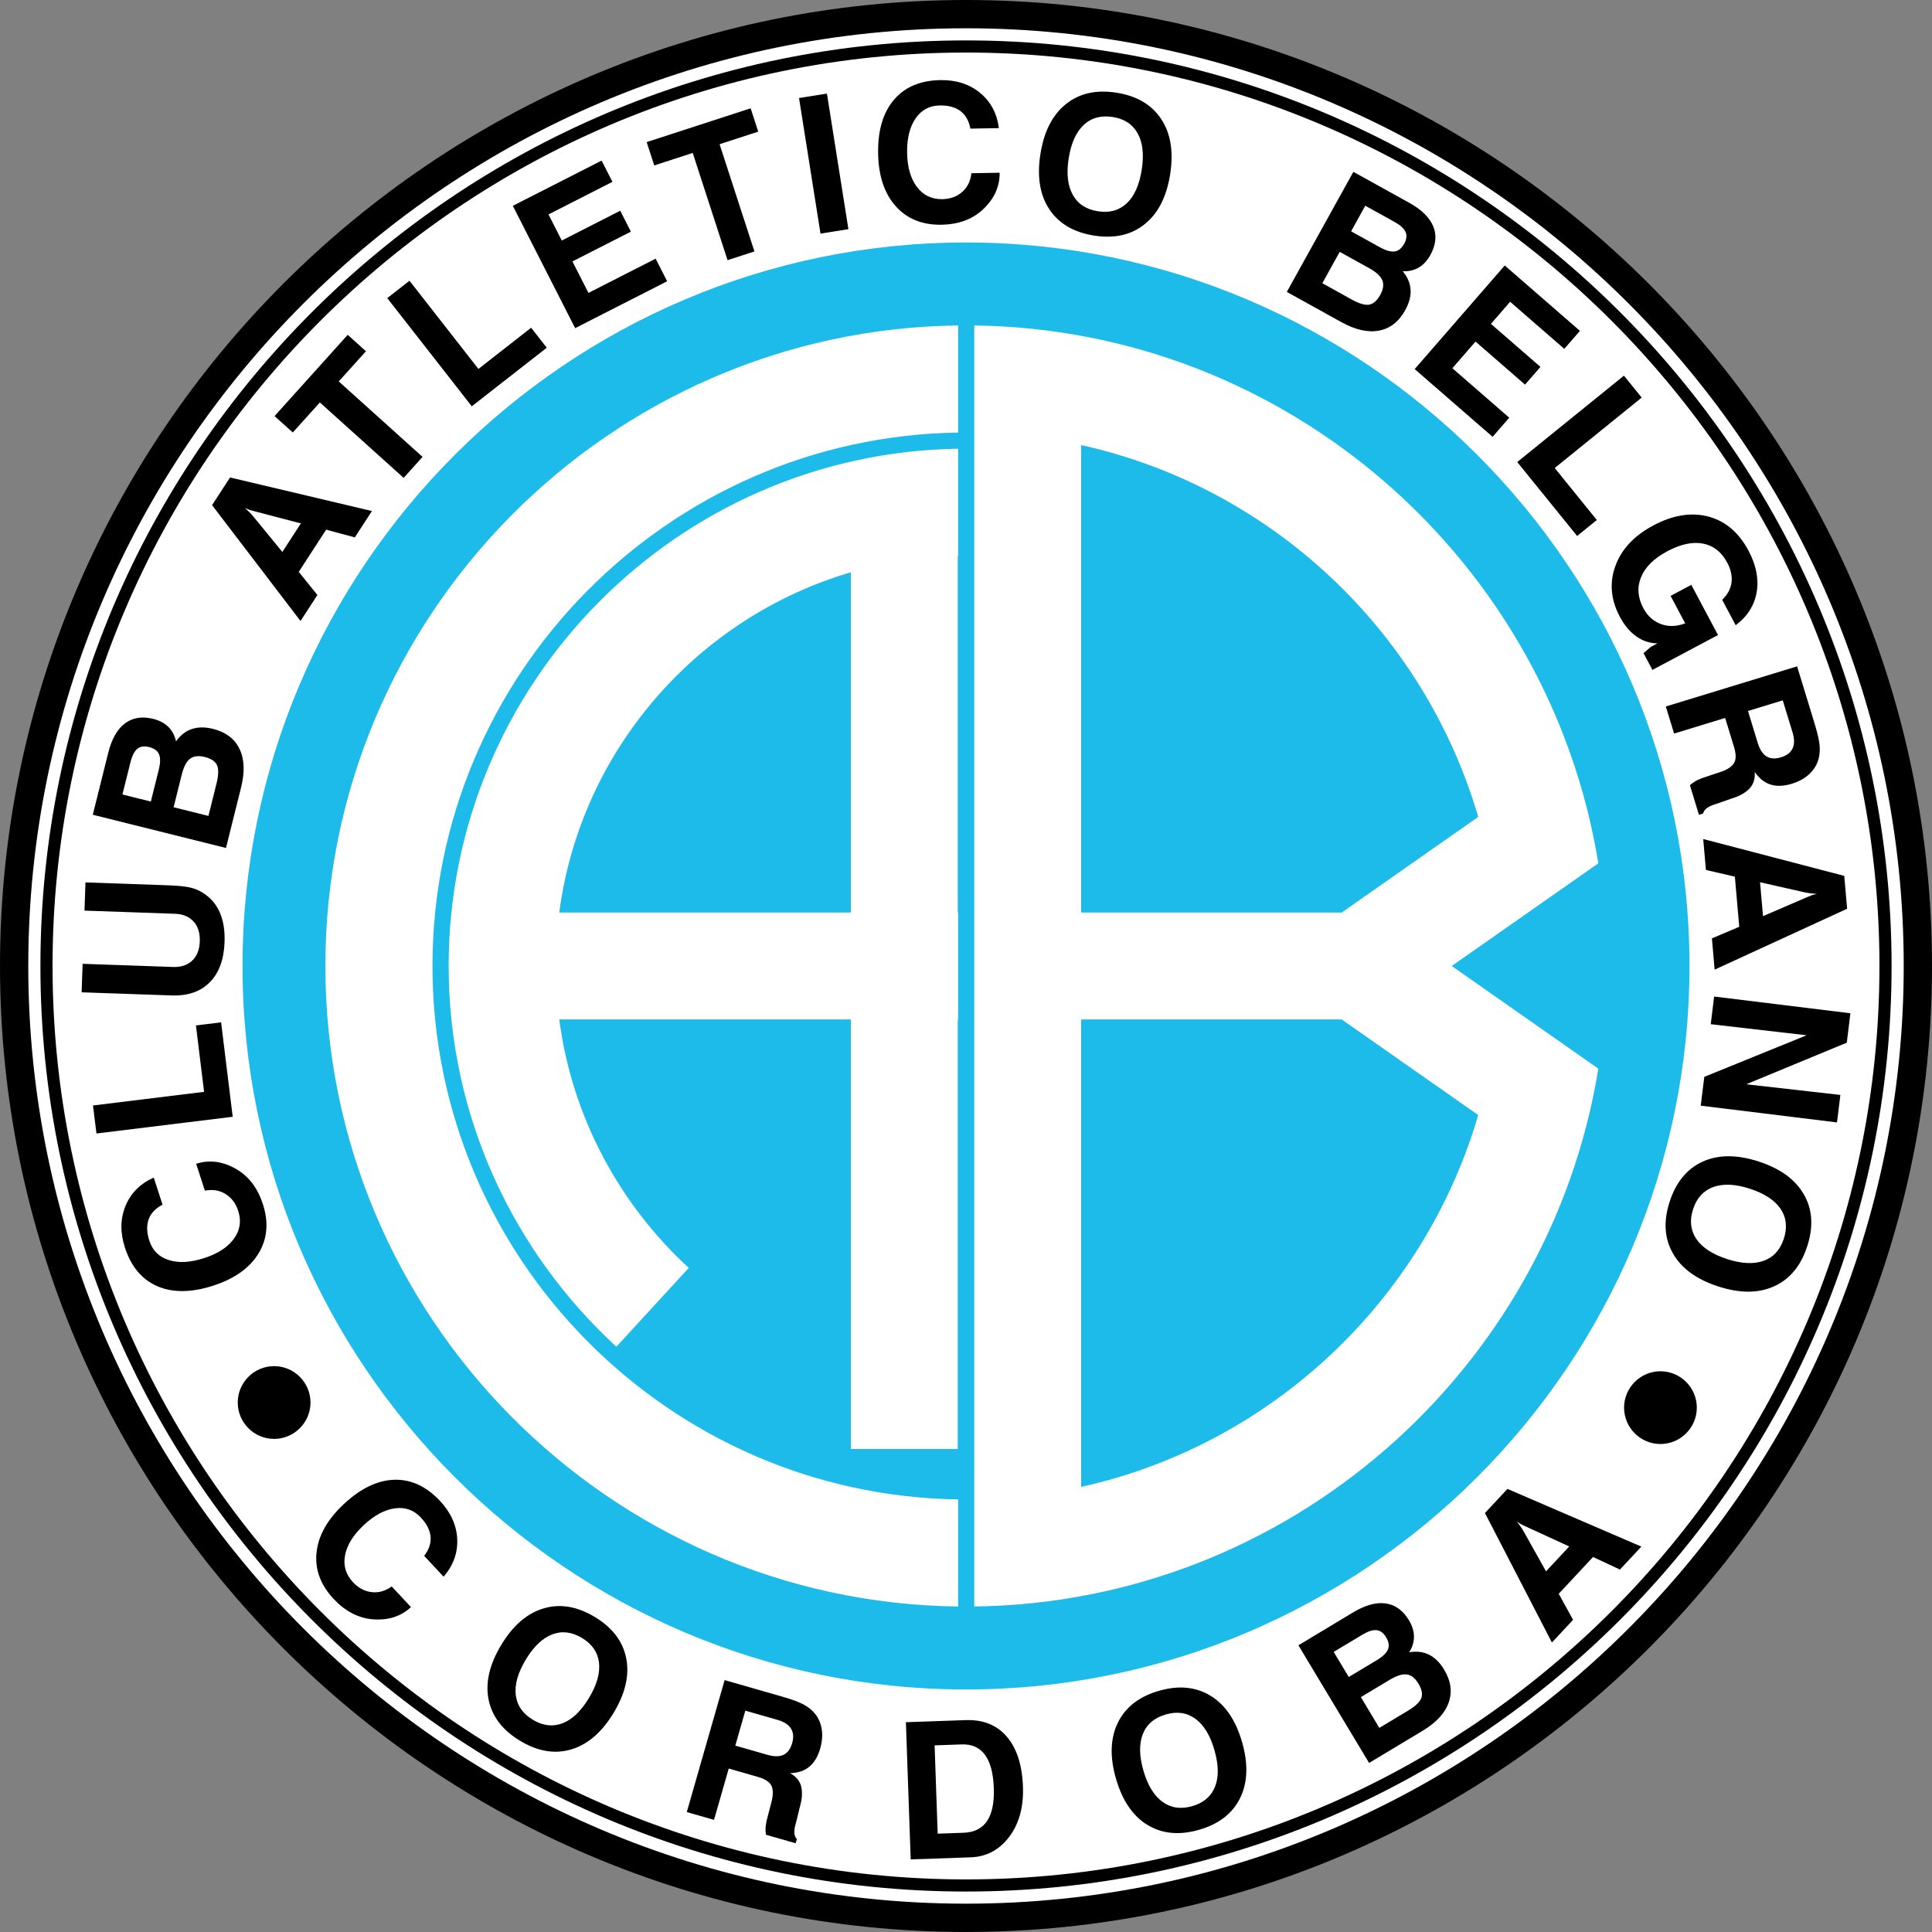
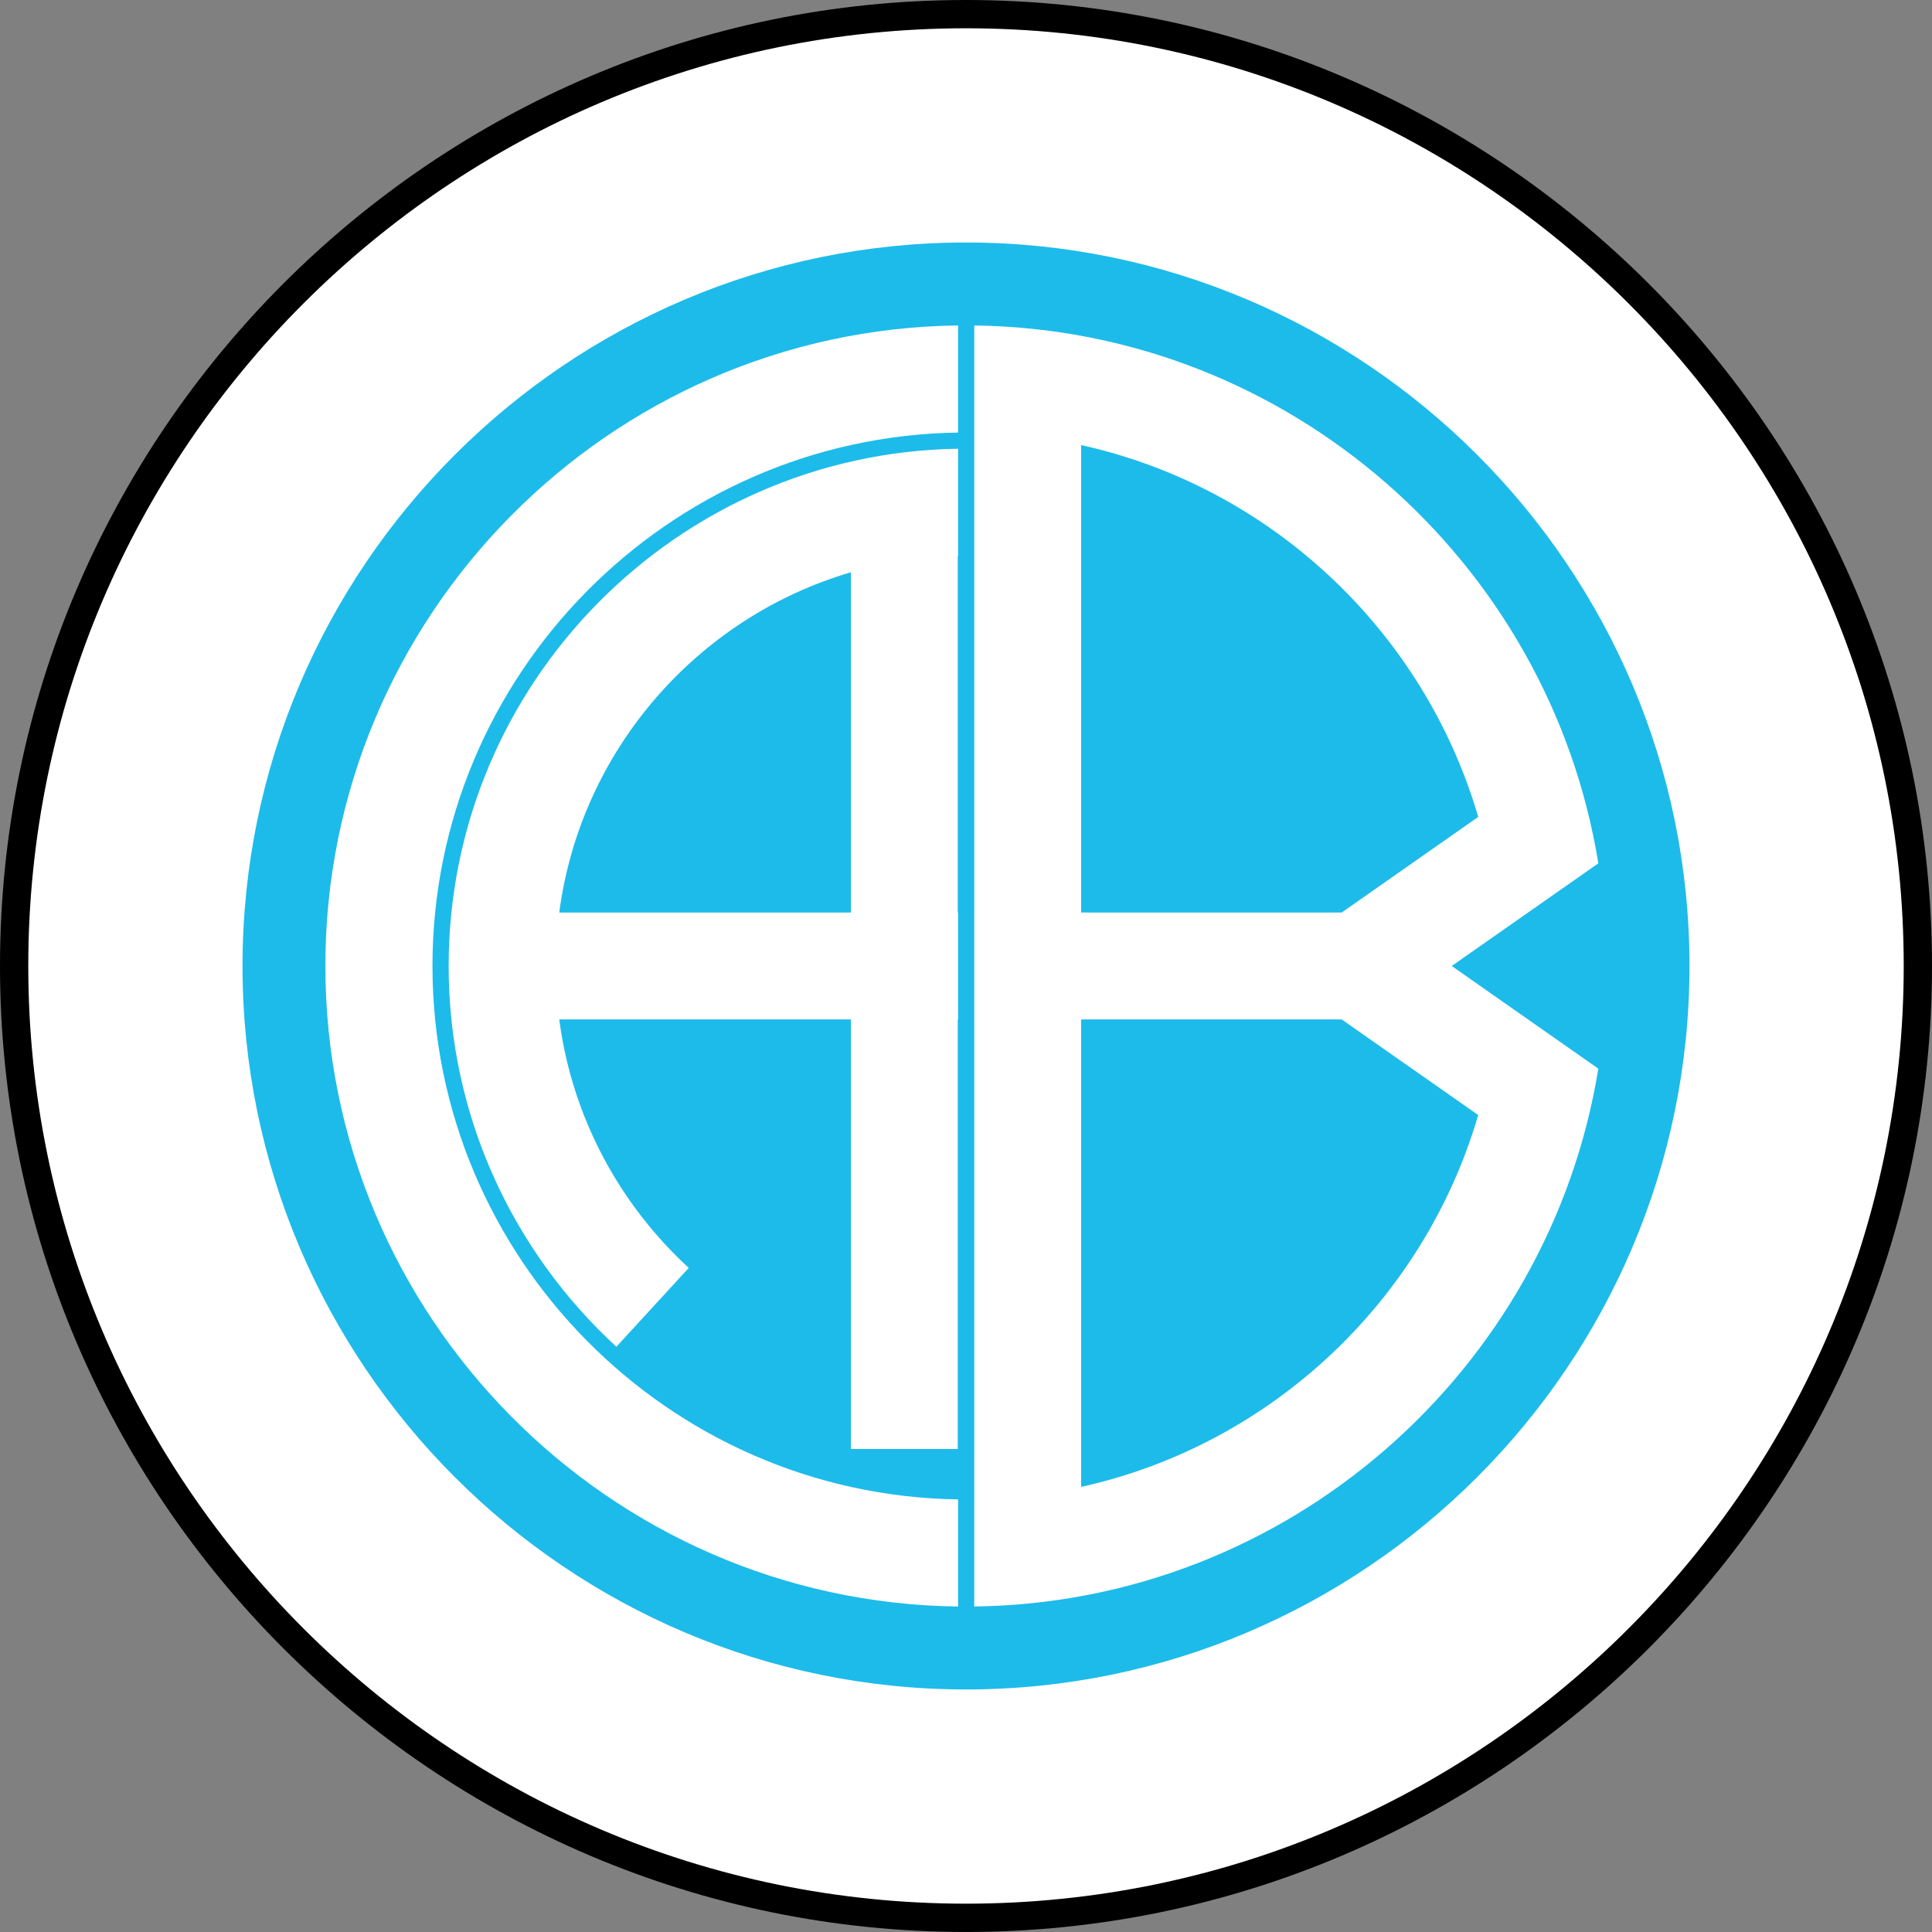
<svg xmlns="http://www.w3.org/2000/svg" version="1.0" id="Ebene_1" x="0px" y="0px" width="527.244px" height="527.237px" viewBox="0 0 527.244 527.237" enable-background="new 0 0 527.244 527.237" xml:space="preserve">
  <rect x="0" y="0" width="527.244" height="527.237" fill="#808080" stroke="none" />
  <path fill-rule="evenodd" clip-rule="evenodd" d="M263.622,0C408.82,0,527.244,118.422,527.244,263.616  c0,145.197-118.424,263.621-263.622,263.621S0,408.813,0,263.616C0,118.422,118.424,0,263.622,0L263.622,0z" />
  <path fill-rule="evenodd" clip-rule="evenodd" fill="#FFFFFF" d="M263.622,7.717c140.947,0,255.905,114.955,255.905,255.899  c0,140.949-114.958,255.898-255.905,255.898S7.717,404.565,7.717,263.616C7.717,122.672,122.675,7.717,263.622,7.717L263.622,7.717z  " />
-   <path fill-rule="evenodd" clip-rule="evenodd" d="M263.622,11.029c139.122,0,252.592,113.468,252.592,252.587  c0,139.121-113.47,252.587-252.592,252.587S11.03,402.737,11.03,263.616C11.03,124.497,124.5,11.029,263.622,11.029L263.622,11.029z  " />
  <path fill-rule="evenodd" clip-rule="evenodd" fill="#FFFFFF" d="M263.622,14.339c137.3,0,249.281,111.981,249.281,249.277  c0,137.298-111.981,249.277-249.281,249.277S14.339,400.915,14.339,263.616C14.339,126.321,126.322,14.339,263.622,14.339  L263.622,14.339z" />
  <path fill-rule="evenodd" clip-rule="evenodd" fill="#1DBBEA" d="M263.622,66.176c108.747,0,197.44,88.695,197.44,197.44  s-88.693,197.439-197.44,197.439s-197.44-88.693-197.44-197.439S154.875,66.176,263.622,66.176L263.622,66.176z" />
  <path fill-rule="evenodd" clip-rule="evenodd" fill="#FFFFFF" d="M168.211,367.522c-28.11-25.834-45.775-62.871-45.775-103.906  c0-77.041,62.254-139.998,139.028-141.16v29.231c-0.032,0.001-0.062,0.003-0.092,0.003v97.342h0.092v29.169h-0.092v117.234h-29.171  V278.202h-79.583c3.497,26.672,16.443,50.432,35.347,67.811L168.211,367.522L168.211,367.522z M232.201,156.176  c-41.927,12.309-73.775,48.579-79.579,92.856h79.579V156.176L232.201,156.176z M261.464,438.42  c-95.304-1.166-172.67-79.23-172.67-174.804c0-95.571,77.366-173.635,172.67-174.801v29.232  c-79.206,1.16-143.442,66.097-143.442,145.569s64.236,144.412,143.442,145.572V438.42L261.464,438.42z M265.873,88.818  c85.754,1.093,156.954,64.45,170.313,146.782l-40.011,28.017l40.011,28.015c-13.359,82.336-84.56,145.693-170.313,146.783v-14.818  v-14.408V118.047V102.22V88.818L265.873,88.818z M403.409,222.939c-14.792-50.628-56.438-89.985-108.363-101.481v127.575h71.101  L403.409,222.939L403.409,222.939z M295.046,278.202v127.576c51.923-11.502,93.571-50.854,108.36-101.484l-37.263-26.092H295.046  L295.046,278.202z" />
-   <path fill-rule="evenodd" clip-rule="evenodd" d="M265.097,47.272l7.704-0.135c0.032,2-0.384,3.889-1.251,5.669  c-0.806,1.627-1.963,3.132-3.481,4.515c-2.886,2.596-6.588,3.93-11.098,4.008c-5.254,0.092-9.431-1.592-12.527-5.055  c-3.094-3.469-4.695-8.26-4.803-14.379c-0.108-6.256,1.324-11.133,4.291-14.635c2.975-3.505,7.201-5.303,12.683-5.398  c4.317-0.076,7.925,1.085,10.838,3.476c2.912,2.392,4.623,5.597,5.136,9.625l-7.772,0.138c-0.396-2.13-1.296-3.729-2.708-4.792  c-1.412-1.063-3.302-1.572-5.685-1.529c-2.786,0.048-4.979,1.232-6.573,3.56c-1.6,2.328-2.367,5.465-2.297,9.41  c0.067,3.899,0.961,6.99,2.681,9.267c1.712,2.275,4.025,3.388,6.921,3.337c2.174-0.04,3.979-0.696,5.423-1.964  C264.019,51.119,264.863,49.411,265.097,47.272L265.097,47.272z M223.915,63.754l-5.859-37.003l7.616-1.206l5.858,37.002  L223.915,63.754L223.915,63.754z M198.552,71.001l-9.508-29.265l-10.497,3.41l-2.068-6.366l28.374-9.218l2.068,6.365l-10.545,3.428  l9.508,29.263L198.552,71.001L198.552,71.001z M156.961,89.552l-17.008-33.381l24.227-12.343l2.956,5.801l-17.451,8.892l3.627,7.119  l15.952-8.128l2.909,5.707l-15.954,8.128l4.375,8.587l18.331-9.34l3.142,6.166L156.961,89.552L156.961,89.552z M128.75,110.88  l-23.065-29.521l6.07-4.743l18.804,24.067l14.391-11.243l4.261,5.455L128.75,110.88L128.75,110.88z M110.156,130.414l-22.868-20.588  l-7.384,8.2l-4.975-4.478l19.963-22.172l4.975,4.479l-7.419,8.24l22.866,20.59L110.156,130.414L110.156,130.414z M82.012,169.475  l-24.136-31.62l4.904-7.553l38.722,9.16l-4.667,7.188l-7.827-2.104l-7.479,11.517l5.093,6.312L82.012,169.475L82.012,169.475z   M77.055,150.628l5.061-7.793l-12.315-3.215l-1.699-0.466l-1.311-0.549c0.211,0.176,0.39,0.33,0.545,0.463  c0.16,0.135,0.374,0.344,0.653,0.634c0.272,0.293,0.47,0.492,0.589,0.608c0.117,0.122,0.265,0.287,0.448,0.508L77.055,150.628  L77.055,150.628z M467.789,271.956l37.184,4.564l-0.984,8.027l-27.439,11.35l25.688,2.912l-0.92,7.5l-37.187-4.57l0.973-7.863  l27.917-11.35l-26.159-3.023L467.789,271.956L467.789,271.956z M464.81,228.971l38.487,10.056l0.782,8.971l-36.152,16.62  l-0.744-8.535l7.459-3.163l-1.195-13.679l-7.901-1.838L464.81,228.971L464.81,228.971z M480.319,240.771l0.809,9.255l11.684-5.046  l1.626-0.68l1.371-0.375c-0.275-0.009-0.51-0.021-0.715-0.028c-0.208-0.009-0.504-0.041-0.905-0.098  c-0.396-0.064-0.674-0.098-0.838-0.116c-0.167-0.025-0.387-0.066-0.665-0.126L480.319,240.771L480.319,240.771z M454.605,192.8  l35.827-10.953l4.767,15.59c0.469,1.538,0.823,2.867,1.058,3.973c0.231,1.107,0.349,2.079,0.352,2.909  c0.041,1.586-0.275,3.064-0.949,4.444c-0.627,1.198-1.497,2.232-2.607,3.091c-1.113,0.864-2.458,1.541-4.052,2.029  c-2.186,0.668-4.116,0.746-5.777,0.233c-1.667-0.51-3.114-1.66-4.354-3.441c0.117,1.768-0.305,3.218-1.266,4.349  c-0.51,0.579-1.175,1.116-1.998,1.605c-0.826,0.489-1.831,0.921-3.026,1.286l-4.195,1.466l-0.337,0.103  c-0.99,0.302-1.749,0.665-2.294,1.088c-0.539,0.425-0.864,0.898-0.967,1.427l-1.146,0.352l-2.47-8.077  c0.448-0.388,0.99-0.772,1.611-1.16c0.39-0.186,0.773-0.365,1.166-0.539c0.387-0.174,0.873-0.35,1.438-0.521l3.762-1.26  c1.084-0.331,1.969-0.724,2.657-1.175c0.688-0.445,1.172-0.935,1.459-1.465c0.557-0.967,0.524-2.442-0.079-4.415l-2.385-7.809  l-13.934,4.261L454.605,192.8L454.605,192.8z M477.026,194.027l2.678,8.761c0.551,1.797,1.354,3.018,2.396,3.65  c1.049,0.64,2.37,0.712,3.976,0.221c1.538-0.469,2.581-1.271,3.12-2.418c0.539-1.138,0.536-2.593-0.003-4.355l-2.678-8.761  L477.026,194.027L477.026,194.027z M452.335,175.569c-2.077-0.01-4.002-0.639-5.76-1.878c-1.767-1.244-3.272-3.031-4.515-5.372  c-2.487-4.673-2.892-9.303-1.216-13.879c1.67-4.583,5.127-8.265,10.368-11.051c5.341-2.84,10.345-3.65,15.003-2.418  s8.312,4.34,10.96,9.325c2.095,3.938,2.836,7.702,2.221,11.304c-0.606,3.598-2.517,6.611-5.725,9.025l-3.688-6.94  c1.462-1.396,2.312-2.962,2.546-4.699c0.229-1.731-0.161-3.545-1.163-5.432c-1.553-2.919-3.75-4.655-6.604-5.203  c-2.842-0.554-6.094,0.142-9.744,2.084c-3.609,1.919-5.991,4.252-7.146,7.015c-1.157,2.751-0.958,5.588,0.595,8.511  c1.137,2.143,2.742,3.592,4.819,4.354c2.071,0.757,4.277,0.688,6.604-0.202l-3.984-7.496l5.654-3.009l7.283,13.695l-17.895,9.514  l-2.426-4.559l1.693-1.475l0.39-0.294l0.896-0.478L452.335,175.569L452.335,175.569z M414.056,126.091l29.115-23.577l4.846,5.987  l-23.733,19.219l11.493,14.194l-5.379,4.355L414.056,126.091L414.056,126.091z M386.068,100.726l24.58-28.274l20.52,17.839  l-4.271,4.913l-14.78-12.85l-5.241,6.029l13.512,11.747l-4.204,4.835l-13.512-11.747l-6.322,7.273l15.527,13.497l-4.541,5.224  L386.068,100.726L386.068,100.726z M351.176,79.66l18.164-32.766l15.217,8.433c3.41,1.891,5.604,4.053,6.592,6.492  c0.987,2.438,0.715,5.033-0.814,7.79c-0.847,1.531-1.901,2.667-3.167,3.409c-1.269,0.743-2.719,1.077-4.365,0.998  c1.31,1.583,2.03,3.255,2.142,5.027c0.114,1.77-0.372,3.637-1.468,5.612c-1.74,3.144-4.125,5.002-7.157,5.569  c-3.026,0.57-6.445-0.202-10.263-2.316L351.176,79.66L351.176,79.66z M368.716,63.126l7.784,4.315  c1.69,0.938,3.059,1.332,4.104,1.179c1.04-0.145,1.907-0.854,2.607-2.112c0.665-1.201,0.785-2.275,0.36-3.217  c-0.428-0.945-1.438-1.863-3.044-2.752l-7.939-4.399L368.716,63.126L368.716,63.126z M360.864,77.294l7.989,4.428  c2.042,1.134,3.639,1.61,4.781,1.417c1.143-0.195,2.15-1.071,3.023-2.643c0.838-1.515,1.037-2.842,0.586-3.977  c-0.439-1.138-1.646-2.253-3.598-3.337l-8.036-4.453L360.864,77.294L360.864,77.294z M283.937,41.988  c0.967-6.11,3.284-10.639,6.955-13.585c3.665-2.947,8.279-3.981,13.843-3.101c5.522,0.875,9.586,3.278,12.173,7.208  c2.587,3.929,3.393,8.955,2.423,15.083c-0.973,6.127-3.29,10.66-6.958,13.597c-3.662,2.941-8.271,3.971-13.813,3.094  s-9.615-3.275-12.205-7.187S282.958,48.149,283.937,41.988L283.937,41.988z M291.645,43.21c-0.647,4.102-0.284,7.411,1.093,9.923  c1.383,2.505,3.668,4.014,6.87,4.522c3.164,0.501,5.786-0.218,7.863-2.156c2.074-1.932,3.439-4.979,4.099-9.133  c0.65-4.122,0.293-7.43-1.078-9.929c-1.377-2.505-3.645-4.003-6.809-4.504c-3.214-0.508-5.859,0.211-7.945,2.168  C293.663,36.054,292.298,39.088,291.645,43.21L291.645,43.21z M479.959,316.979c5.886,1.916,9.996,4.916,12.331,9  c2.338,4.078,2.64,8.795,0.896,14.156c-1.726,5.314-4.737,8.953-9.023,10.893c-4.286,1.945-9.375,1.951-15.275,0.035  s-10.014-4.916-12.343-9c-2.332-4.078-2.628-8.789-0.894-14.127s4.74-8.982,9.009-10.928  C468.926,315.063,474.029,315.057,479.959,316.979L479.959,316.979z M477.548,324.409c-3.949-1.289-7.274-1.441-9.973-0.475  c-2.689,0.973-4.538,2.994-5.54,6.076c-0.99,3.047-0.688,5.748,0.899,8.104c1.585,2.35,4.38,4.178,8.379,5.479  c3.97,1.289,7.295,1.447,9.976,0.486c2.689-0.967,4.526-2.971,5.514-6.018c1.008-3.1,0.709-5.824-0.899-8.186  C484.301,327.52,481.518,325.698,477.548,324.409L477.548,324.409z M423.521,448.241l-18.278-35.332l6.144-6.586l36.542,15.744  l-5.845,6.27l-7.345-3.428l-9.363,10.037l3.917,7.102L423.521,448.241L423.521,448.241z M421.913,428.817l6.337-6.791l-11.569-5.309  l-1.591-0.756l-1.198-0.768c0.179,0.211,0.328,0.398,0.457,0.551c0.135,0.164,0.311,0.404,0.533,0.738  c0.22,0.34,0.381,0.568,0.478,0.703c0.091,0.141,0.208,0.328,0.349,0.574L421.913,428.817L421.913,428.817z M373.629,481.112  l-19.295-32.109l14.912-8.965c3.343-2.004,6.313-2.824,8.918-2.461s4.717,1.898,6.34,4.6c0.902,1.5,1.359,2.982,1.368,4.447  c0.009,1.471-0.428,2.895-1.318,4.283c2.027-0.346,3.832-0.135,5.426,0.656c1.588,0.785,2.962,2.139,4.125,4.072  c1.852,3.082,2.268,6.076,1.245,8.988c-1.02,2.906-3.398,5.479-7.137,7.729L373.629,481.112L373.629,481.112z M368.08,457.657  l7.629-4.582c1.658-0.996,2.684-1.986,3.073-2.965c0.396-0.973,0.217-2.08-0.524-3.316c-0.709-1.178-1.579-1.816-2.607-1.922  c-1.031-0.1-2.332,0.316-3.905,1.266l-7.778,4.67L368.08,457.657L368.08,457.657z M376.424,471.543l7.828-4.705  c2.004-1.201,3.217-2.35,3.618-3.434c0.404-1.09,0.149-2.396-0.776-3.943c-0.894-1.482-1.942-2.32-3.149-2.496  c-1.207-0.182-2.774,0.299-4.69,1.453l-7.875,4.729L376.424,471.543L376.424,471.543z M304.526,485.325  c-1.702-5.941-1.518-11.027,0.565-15.252c2.077-4.219,5.818-7.107,11.232-8.66c5.376-1.541,10.075-1.078,14.08,1.389  c4.008,2.467,6.858,6.686,8.569,12.65c1.711,5.959,1.523,11.051-0.56,15.264c-2.077,4.213-5.815,7.096-11.209,8.643  c-5.396,1.547-10.099,1.09-14.101-1.359C309.105,495.549,306.249,491.325,304.526,485.325L304.526,485.325z M312.032,483.174  c1.146,3.996,2.874,6.838,5.183,8.531c2.312,1.688,5.021,2.092,8.139,1.195c3.079-0.885,5.147-2.643,6.214-5.273  c1.061-2.631,1.014-5.971-0.146-10.014c-1.151-4.008-2.874-6.855-5.171-8.537c-2.309-1.693-4.995-2.092-8.074-1.207  c-3.129,0.896-5.221,2.666-6.284,5.32C310.837,475.838,310.881,479.161,312.032,483.174L312.032,483.174z M248.528,507.432  l-1.307-37.441l16.292-0.568c4.784-0.17,8.528,1.336,11.253,4.518s4.192,7.752,4.4,13.717c0.193,5.49-1.055,10.025-3.744,13.605  c-2.698,3.58-6.208,5.449-10.548,5.602L248.528,507.432L248.528,507.432z M255.894,500.407l7.04-0.246  c2.915-0.1,5.06-1.166,6.428-3.188c1.371-2.021,1.989-5.033,1.849-9.035c-0.141-4.037-0.943-7.049-2.414-9.041  c-1.47-1.992-3.567-2.941-6.294-2.848l-7.449,0.264L255.894,500.407L255.894,500.407z M453.135,374.219  c-5.464,0-9.926,4.459-9.926,9.926s4.462,9.926,9.926,9.926c5.47,0,9.929-4.459,9.929-9.926S458.604,374.219,453.135,374.219  L453.135,374.219z M74.808,372.819c5.467,0,9.926,4.459,9.926,9.932c0,5.467-4.459,9.926-9.926,9.926  c-5.468,0-9.927-4.459-9.927-9.926C64.881,377.278,69.34,372.819,74.808,372.819L74.808,372.819z M61.673,231.41l-36.35-9.063  l4.207-16.881c0.945-3.784,2.465-6.464,4.564-8.046c2.099-1.585,4.679-1.995,7.736-1.233c1.699,0.425,3.067,1.147,4.112,2.18  c1.046,1.031,1.745,2.347,2.096,3.958c1.188-1.677,2.616-2.804,4.301-3.369c1.679-0.567,3.608-0.584,5.801-0.038  c3.486,0.87,5.897,2.692,7.23,5.474c1.334,2.776,1.474,6.28,0.419,10.512L61.673,231.41L61.673,231.41z M41.162,218.747l2.155-8.634  c0.467-1.878,0.494-3.3,0.076-4.27c-0.407-0.967-1.318-1.623-2.714-1.972c-1.333-0.333-2.401-0.168-3.202,0.483  c-0.8,0.659-1.425,1.874-1.869,3.655l-2.196,8.805L41.162,218.747L41.162,218.747z M56.88,222.667l2.21-8.864  c0.565-2.268,0.612-3.933,0.13-4.986s-1.592-1.799-3.335-2.234c-1.68-0.419-3.013-0.267-3.992,0.461  c-0.987,0.719-1.752,2.172-2.292,4.34l-2.221,8.914L56.88,222.667L56.88,222.667z M22.276,270.801l0.271-7.775l24.681,0.861  c2.186,0.078,3.926-0.501,5.227-1.739c1.302-1.238,1.988-2.979,2.067-5.237c0.079-2.285-0.483-4.096-1.695-5.427  c-1.21-1.334-2.905-2.036-5.09-2.114l-24.681-0.861l0.267-7.698l22.295,0.778c2.862,0.101,4.953,0.303,6.277,0.618  c1.318,0.306,2.5,0.81,3.545,1.504c2.058,1.298,3.573,3.069,4.551,5.313c0.97,2.247,1.403,4.92,1.295,8.024  c-0.167,4.796-1.513,8.469-4.04,11.016c-2.52,2.555-6,3.75-10.444,3.592L22.276,270.801L22.276,270.801z M63.505,304.768  l-37.185,4.564l-0.939-7.646l30.315-3.721l-2.225-18.123l6.87-0.844L63.505,304.768L63.505,304.768z M55.913,324.93l-2.379-7.33  c1.901-0.615,3.829-0.768,5.786-0.463c1.792,0.293,3.57,0.961,5.335,2.01c3.327,2.004,5.685,5.15,7.08,9.445  c1.623,4.998,1.232,9.486-1.173,13.453c-2.413,3.979-6.526,6.908-12.347,8.801c-5.95,1.934-11.032,1.986-15.249,0.176  c-4.22-1.822-7.178-5.338-8.871-10.553c-1.333-4.102-1.277-7.893,0.157-11.379s4-6.059,7.704-7.729l2.401,7.395  c-1.919,1.002-3.186,2.332-3.788,3.99c-0.605,1.664-0.536,3.621,0.199,5.889c0.86,2.648,2.635,4.4,5.326,5.244  c2.692,0.85,5.918,0.662,9.671-0.557c3.71-1.207,6.404-2.965,8.077-5.273c1.674-2.303,2.063-4.84,1.167-7.594  c-0.672-2.068-1.828-3.604-3.464-4.611C59.909,324.836,58.03,324.526,55.913,324.93L55.913,324.93z M187.425,494.512l10.327-36.012  l15.671,4.494c1.547,0.439,2.852,0.867,3.908,1.271c1.055,0.416,1.934,0.844,2.631,1.289c1.355,0.832,2.421,1.904,3.209,3.217  c0.664,1.184,1.059,2.473,1.172,3.873c0.12,1.406-0.045,2.9-0.504,4.506c-0.63,2.197-1.616,3.855-2.95,4.969  c-1.337,1.119-3.091,1.711-5.257,1.775c1.547,0.867,2.533,2.01,2.958,3.434c0.207,0.744,0.294,1.594,0.258,2.549  c-0.038,0.961-0.224,2.039-0.57,3.24l-1.055,4.318l-0.098,0.334c-0.284,0.996-0.396,1.834-0.334,2.52  c0.062,0.68,0.281,1.213,0.669,1.588l-0.331,1.148l-8.118-2.326c-0.083-0.586-0.11-1.248-0.095-1.986  c0.056-0.422,0.116-0.844,0.183-1.266c0.066-0.422,0.183-0.926,0.346-1.494l0.993-3.838c0.311-1.09,0.464-2.051,0.463-2.871  c-0.001-0.814-0.148-1.488-0.435-2.021c-0.51-0.99-1.762-1.77-3.747-2.338l-7.847-2.25l-4.017,14.004L187.425,494.512  L187.425,494.512z M200.667,476.377l8.804,2.525c1.809,0.516,3.268,0.51,4.368-0.023c1.107-0.527,1.887-1.6,2.351-3.211  c0.444-1.547,0.338-2.859-0.328-3.938c-0.662-1.072-1.884-1.863-3.655-2.367l-8.807-2.525L200.667,476.377L200.667,476.377z   M136.765,448.938c3.188-5.303,7.034-8.637,11.54-9.99c4.501-1.359,9.167-0.592,13.995,2.309c4.794,2.883,7.66,6.633,8.587,11.244  s-0.208,9.574-3.404,14.895c-3.195,5.314-7.044,8.648-11.546,10.002c-4.499,1.354-9.154,0.58-13.966-2.309  c-4.811-2.889-7.685-6.639-8.624-11.238C132.412,459.256,133.553,454.282,136.765,448.938L136.765,448.938z M143.458,452.958  c-2.14,3.563-3.041,6.768-2.706,9.609c0.344,2.842,1.897,5.098,4.676,6.768c2.747,1.646,5.443,1.963,8.099,0.943  c2.646-1.014,5.052-3.328,7.22-6.932c2.149-3.574,3.054-6.779,2.719-9.609c-0.337-2.836-1.878-5.074-4.623-6.727  c-2.792-1.676-5.515-1.998-8.18-0.967C148.008,447.081,145.607,449.377,143.458,452.958L143.458,452.958z M106.903,432.948  l5.251,5.631c-1.462,1.365-3.144,2.32-5.046,2.865c-1.75,0.492-3.643,0.639-5.687,0.434c-3.86-0.41-7.329-2.268-10.406-5.566  c-3.583-3.844-5.125-8.074-4.625-12.691c0.508-4.623,2.996-9.018,7.474-13.189c4.575-4.266,9.157-6.469,13.746-6.604  c4.592-0.135,8.758,1.799,12.498,5.813c2.944,3.152,4.496,6.615,4.667,10.377c0.173,3.768-1.066,7.184-3.716,10.26l-5.301-5.684  c1.318-1.723,1.903-3.457,1.749-5.221c-0.155-1.758-1.044-3.504-2.669-5.25c-1.901-2.039-4.248-2.871-7.043-2.502  c-2.802,0.369-5.646,1.898-8.531,4.588c-2.852,2.66-4.553,5.396-5.092,8.197c-0.543,2.795,0.177,5.256,2.152,7.377  c1.484,1.588,3.18,2.49,5.087,2.713C103.321,434.717,105.154,434.202,106.903,432.948L106.903,432.948z" />
</svg>